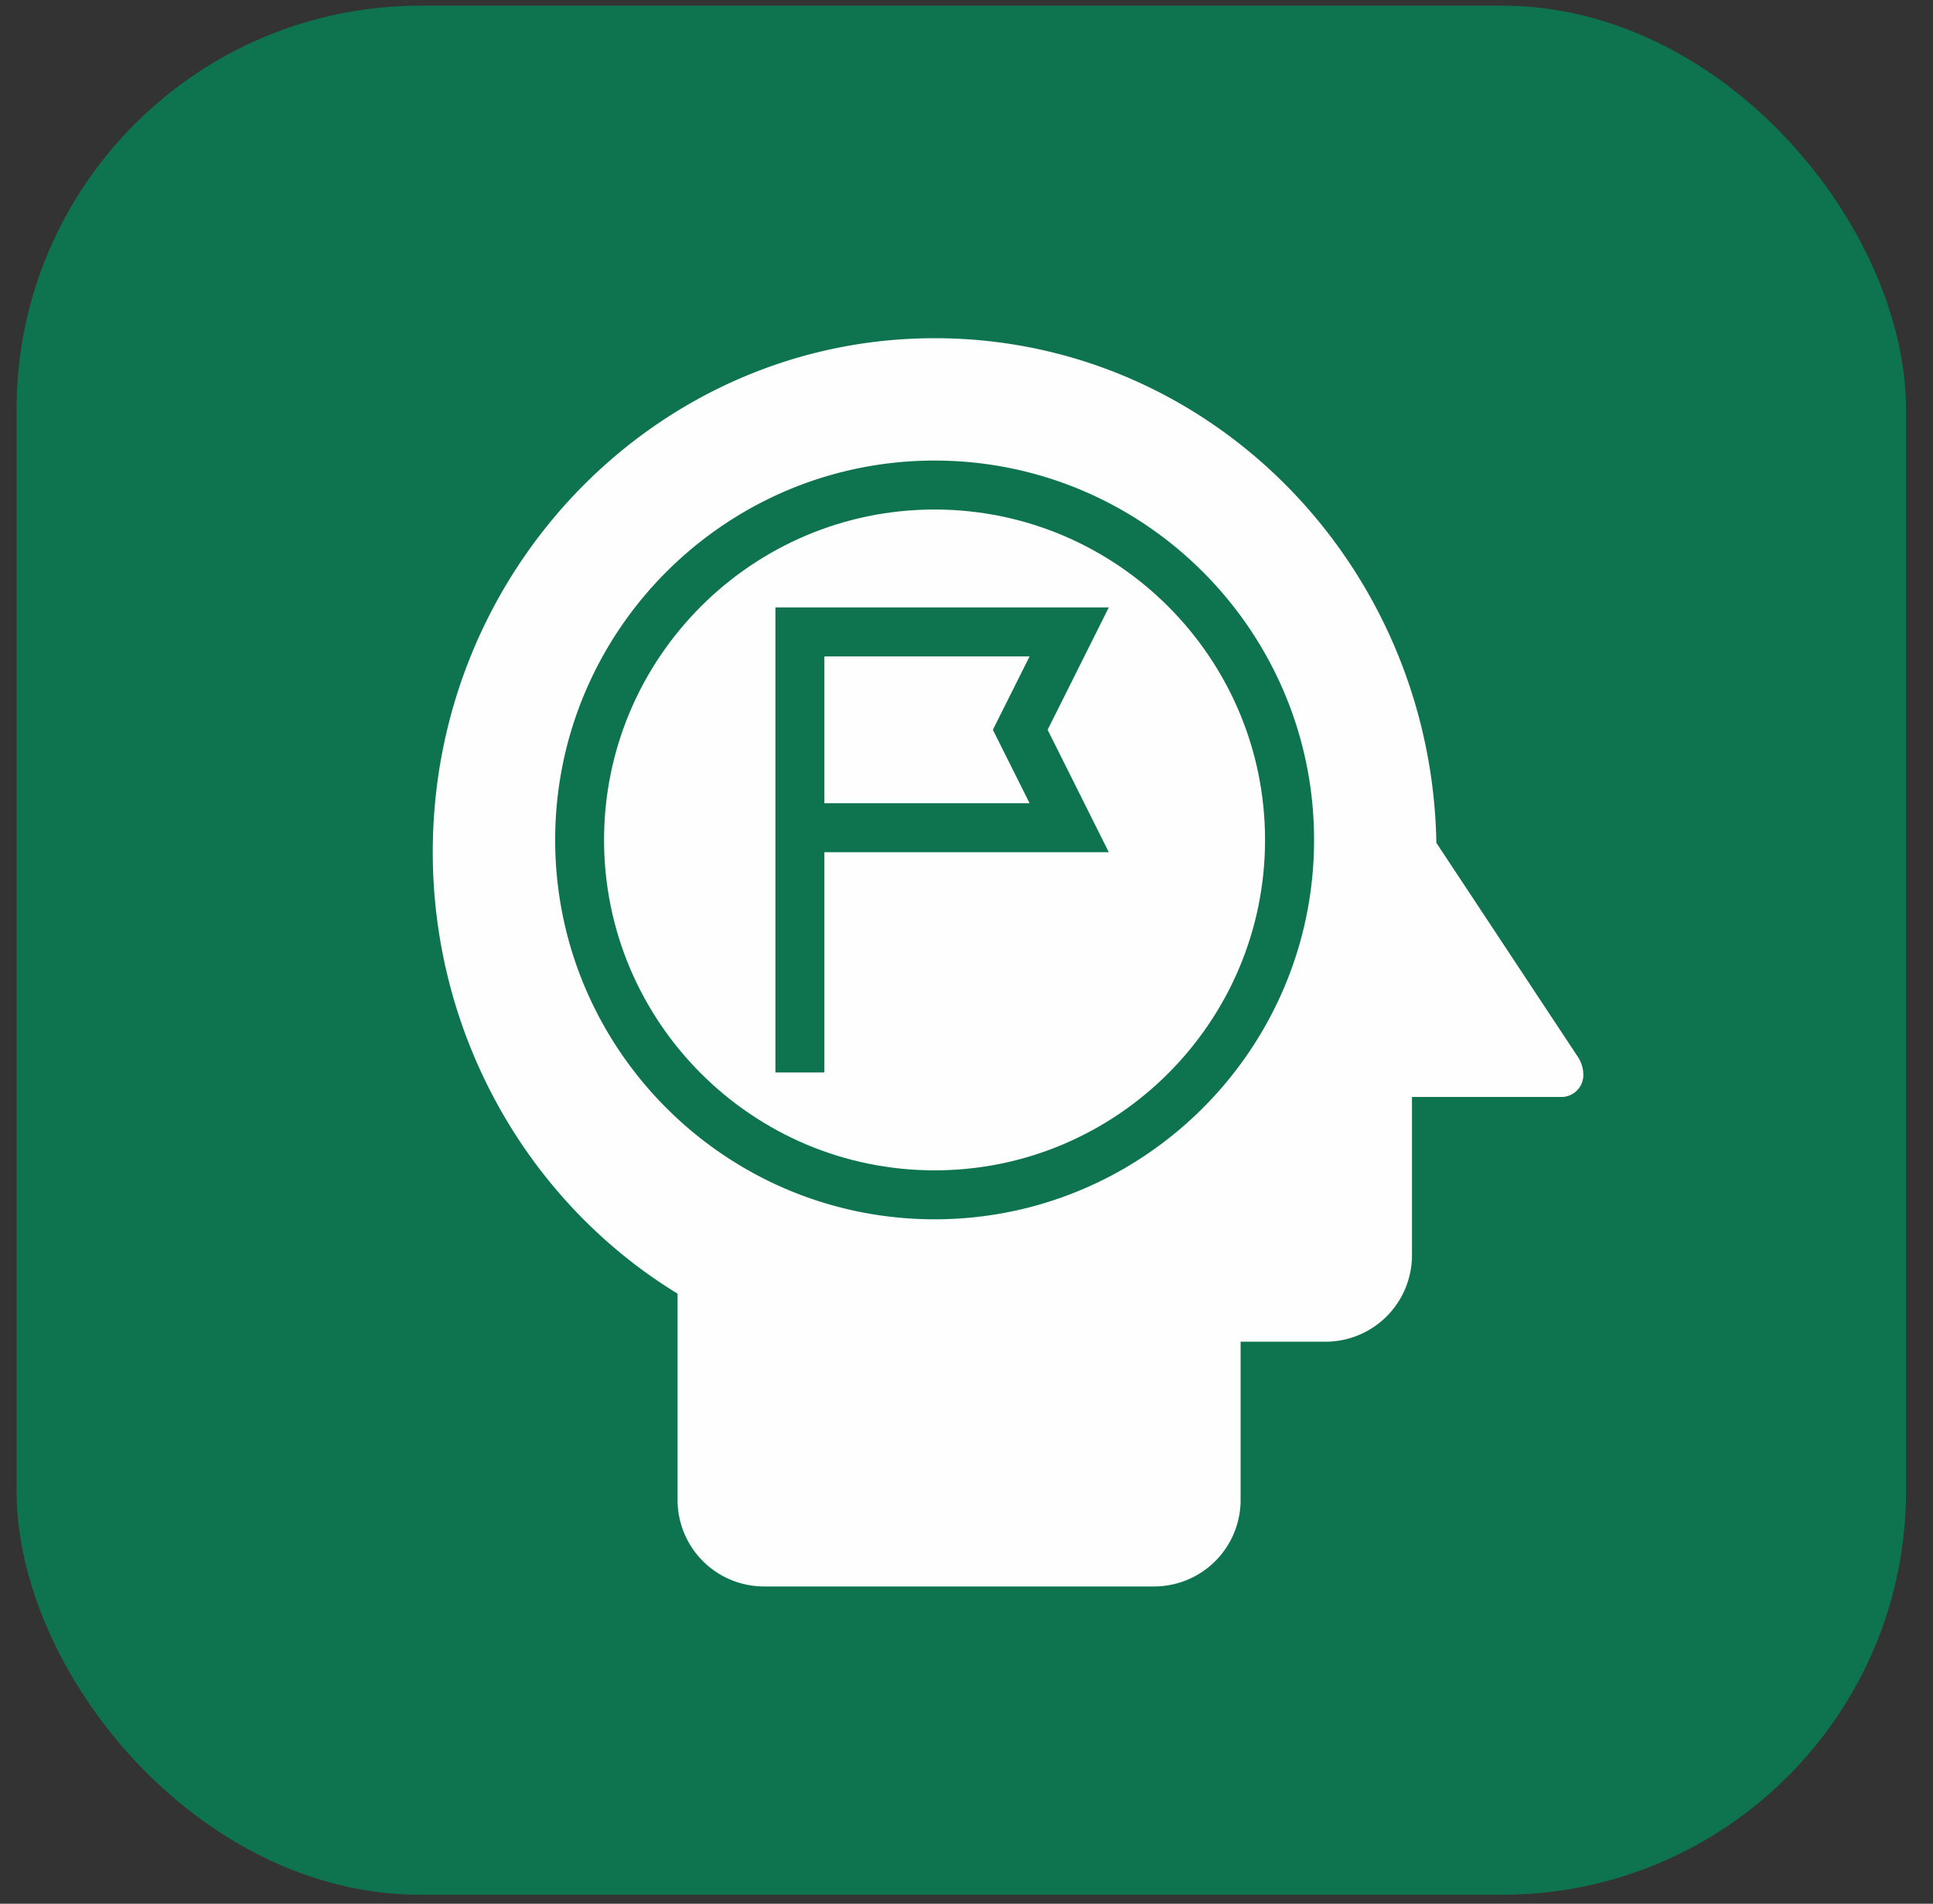
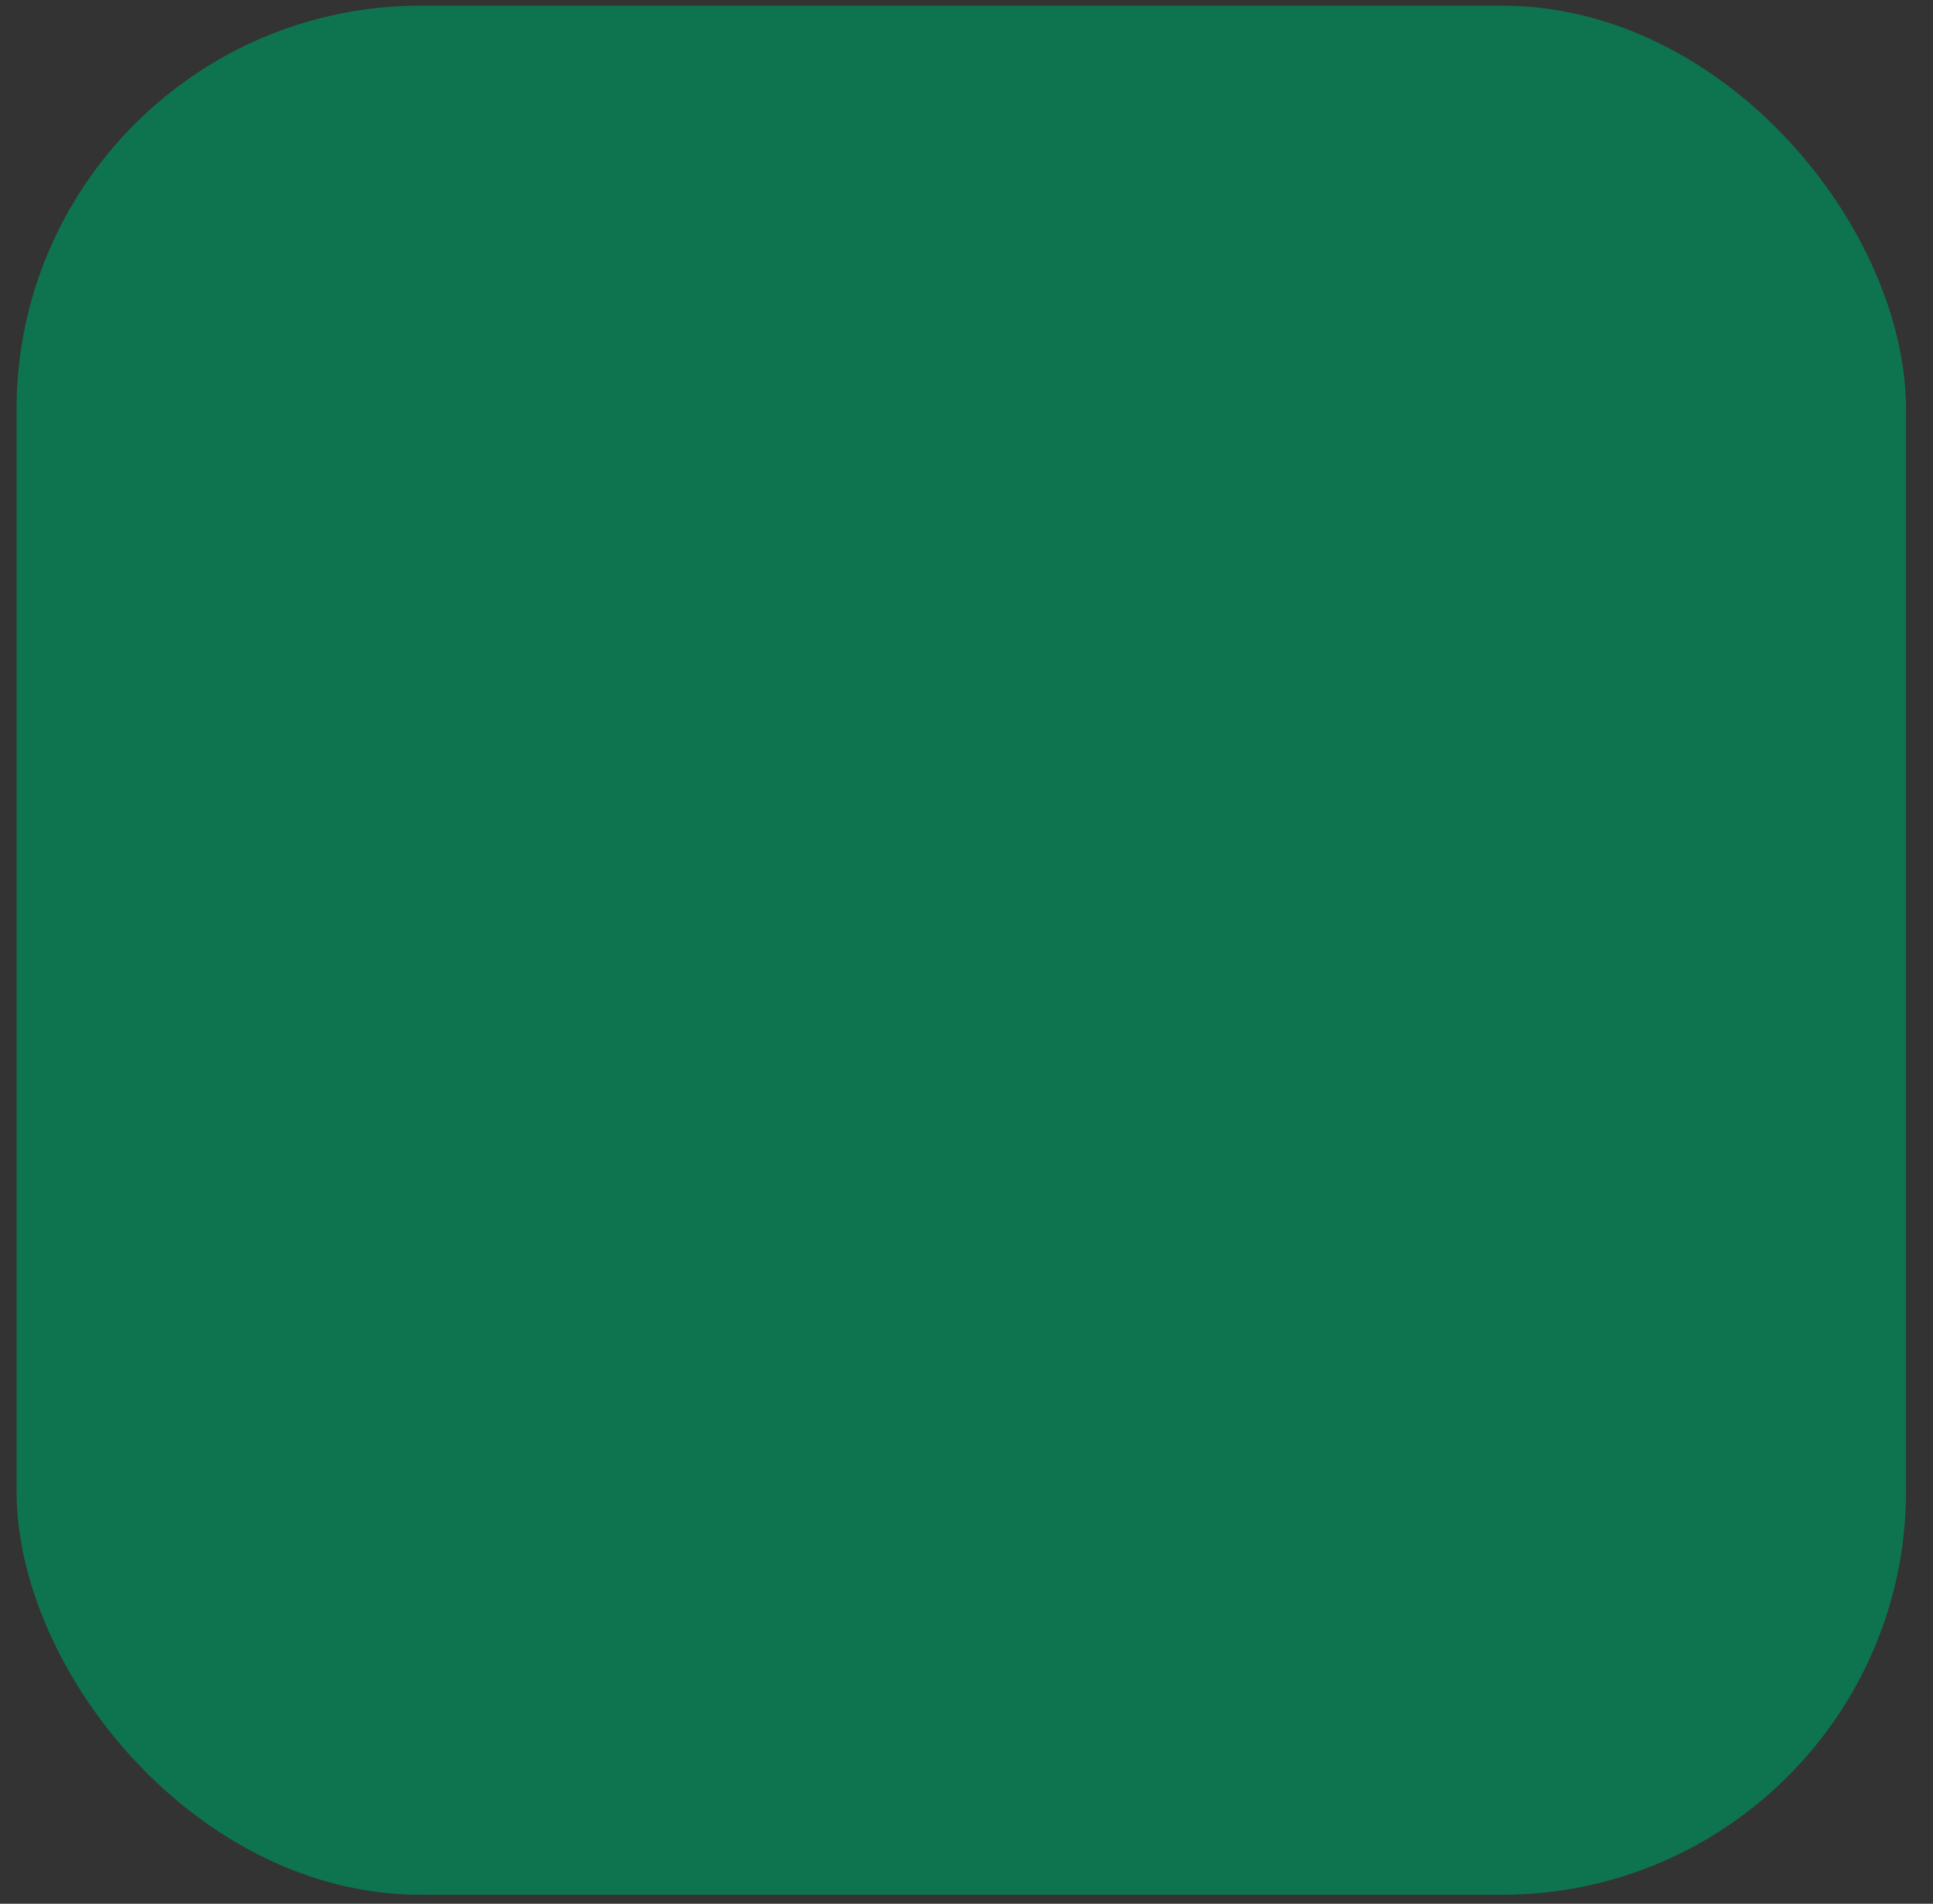
<svg xmlns="http://www.w3.org/2000/svg" width="67" height="66" fill="none">
  <rect width="100%" height="100%" fill="#333333" stroke="none" />
  <rect x=".574" y=".197" width="65.491" height="65.491" rx="14" fill="#0E7450" />
-   <path d="M32.393 17.664c-6.317 0-11.456 5.139-11.456 11.455s5.14 11.455 11.456 11.455 11.455-5.139 11.455-11.455-5.14-11.455-11.455-11.455zm6.04 11.88h-9.859v7.636h-1.697V21.058h11.555l-2.12 4.243 2.12 4.242z" fill="#FDFEFD" />
-   <path d="M28.574 22.756v5.091h7.113l-1.273-2.546 1.273-2.545h-7.113z" fill="#FDFEFD" />
-   <path d="M49.786 29.218c-.167-9.581-7.78-17.493-17.391-17.493C22.803 11.725 15 19.718 15 29.544c0 6.277 3.239 12.095 8.485 15.305V52a3 3 0 0 0 3 3h13.516a3 3 0 0 0 3-3v-5.485h2.94a3 3 0 0 0 3-3V38.03h5.179c.42 0 .76-.34.76-.76a1.14 1.14 0 0 0-.189-.63l-4.905-7.42zM32.395 42.271c-7.252 0-13.152-5.9-13.152-13.152 0-7.252 5.9-13.152 13.152-13.152 7.252 0 13.152 5.9 13.152 13.152 0 7.252-5.9 13.152-13.152 13.152z" fill="#FDFEFD" />
</svg>